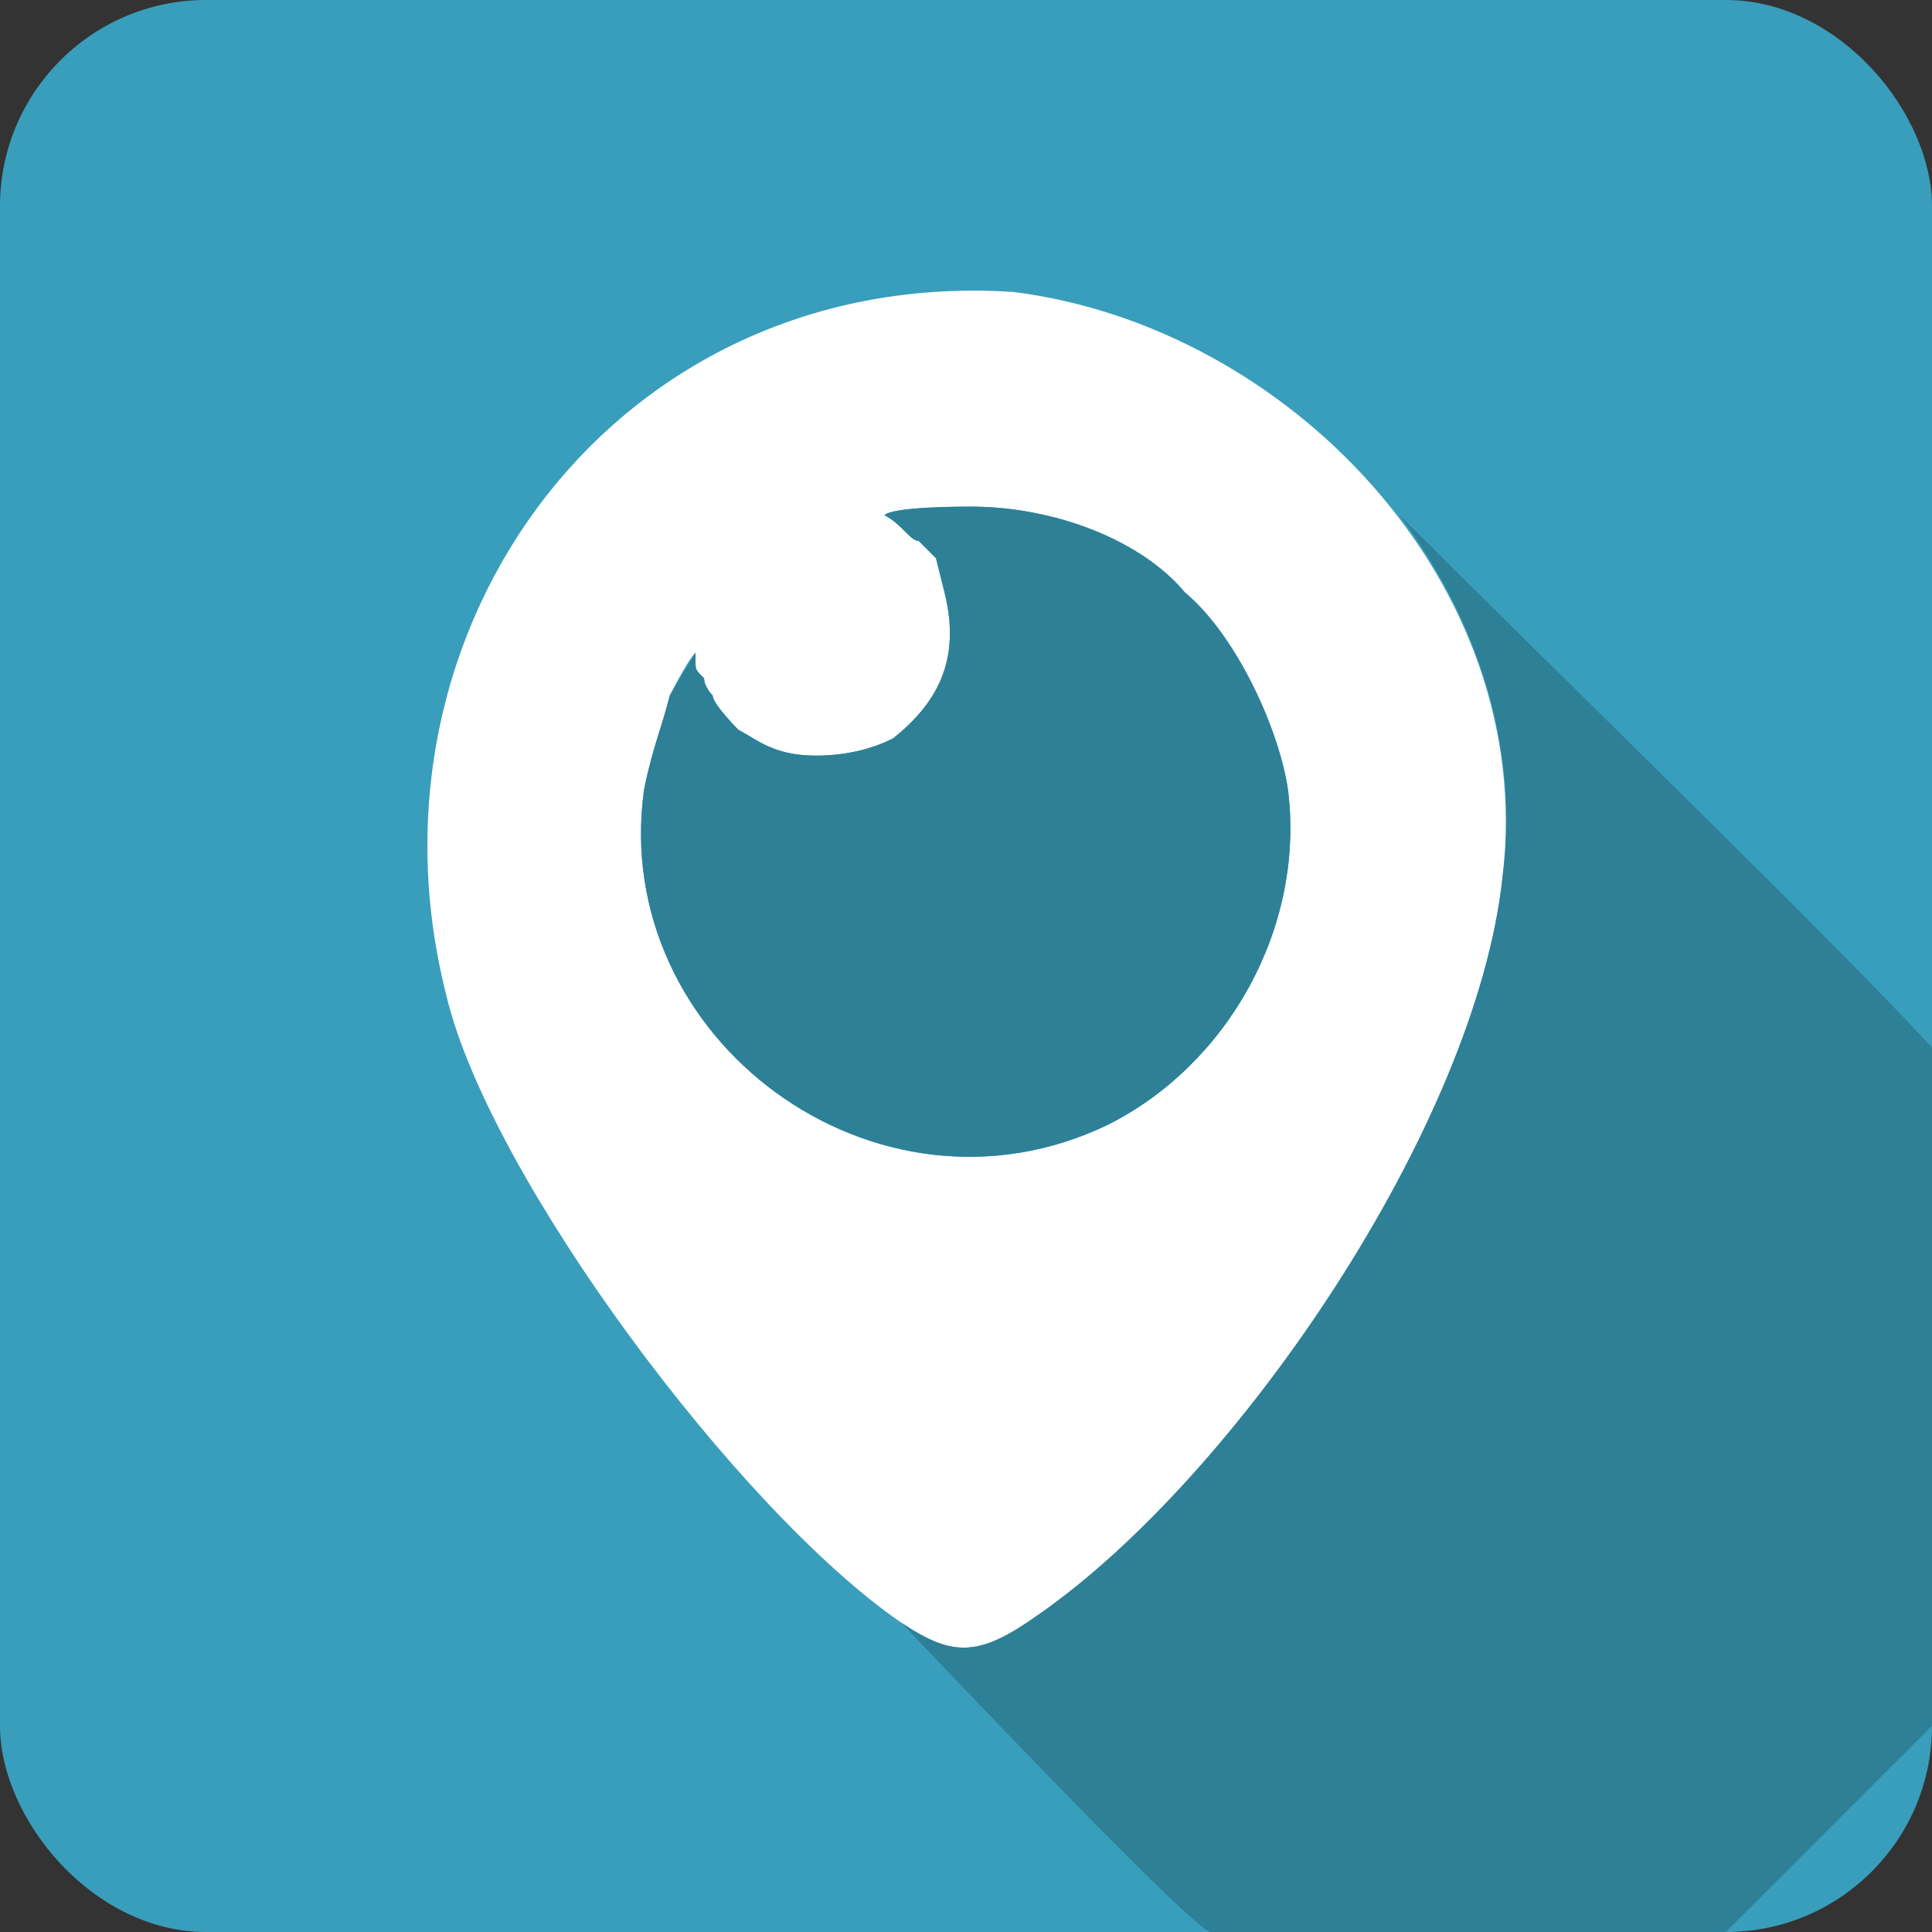
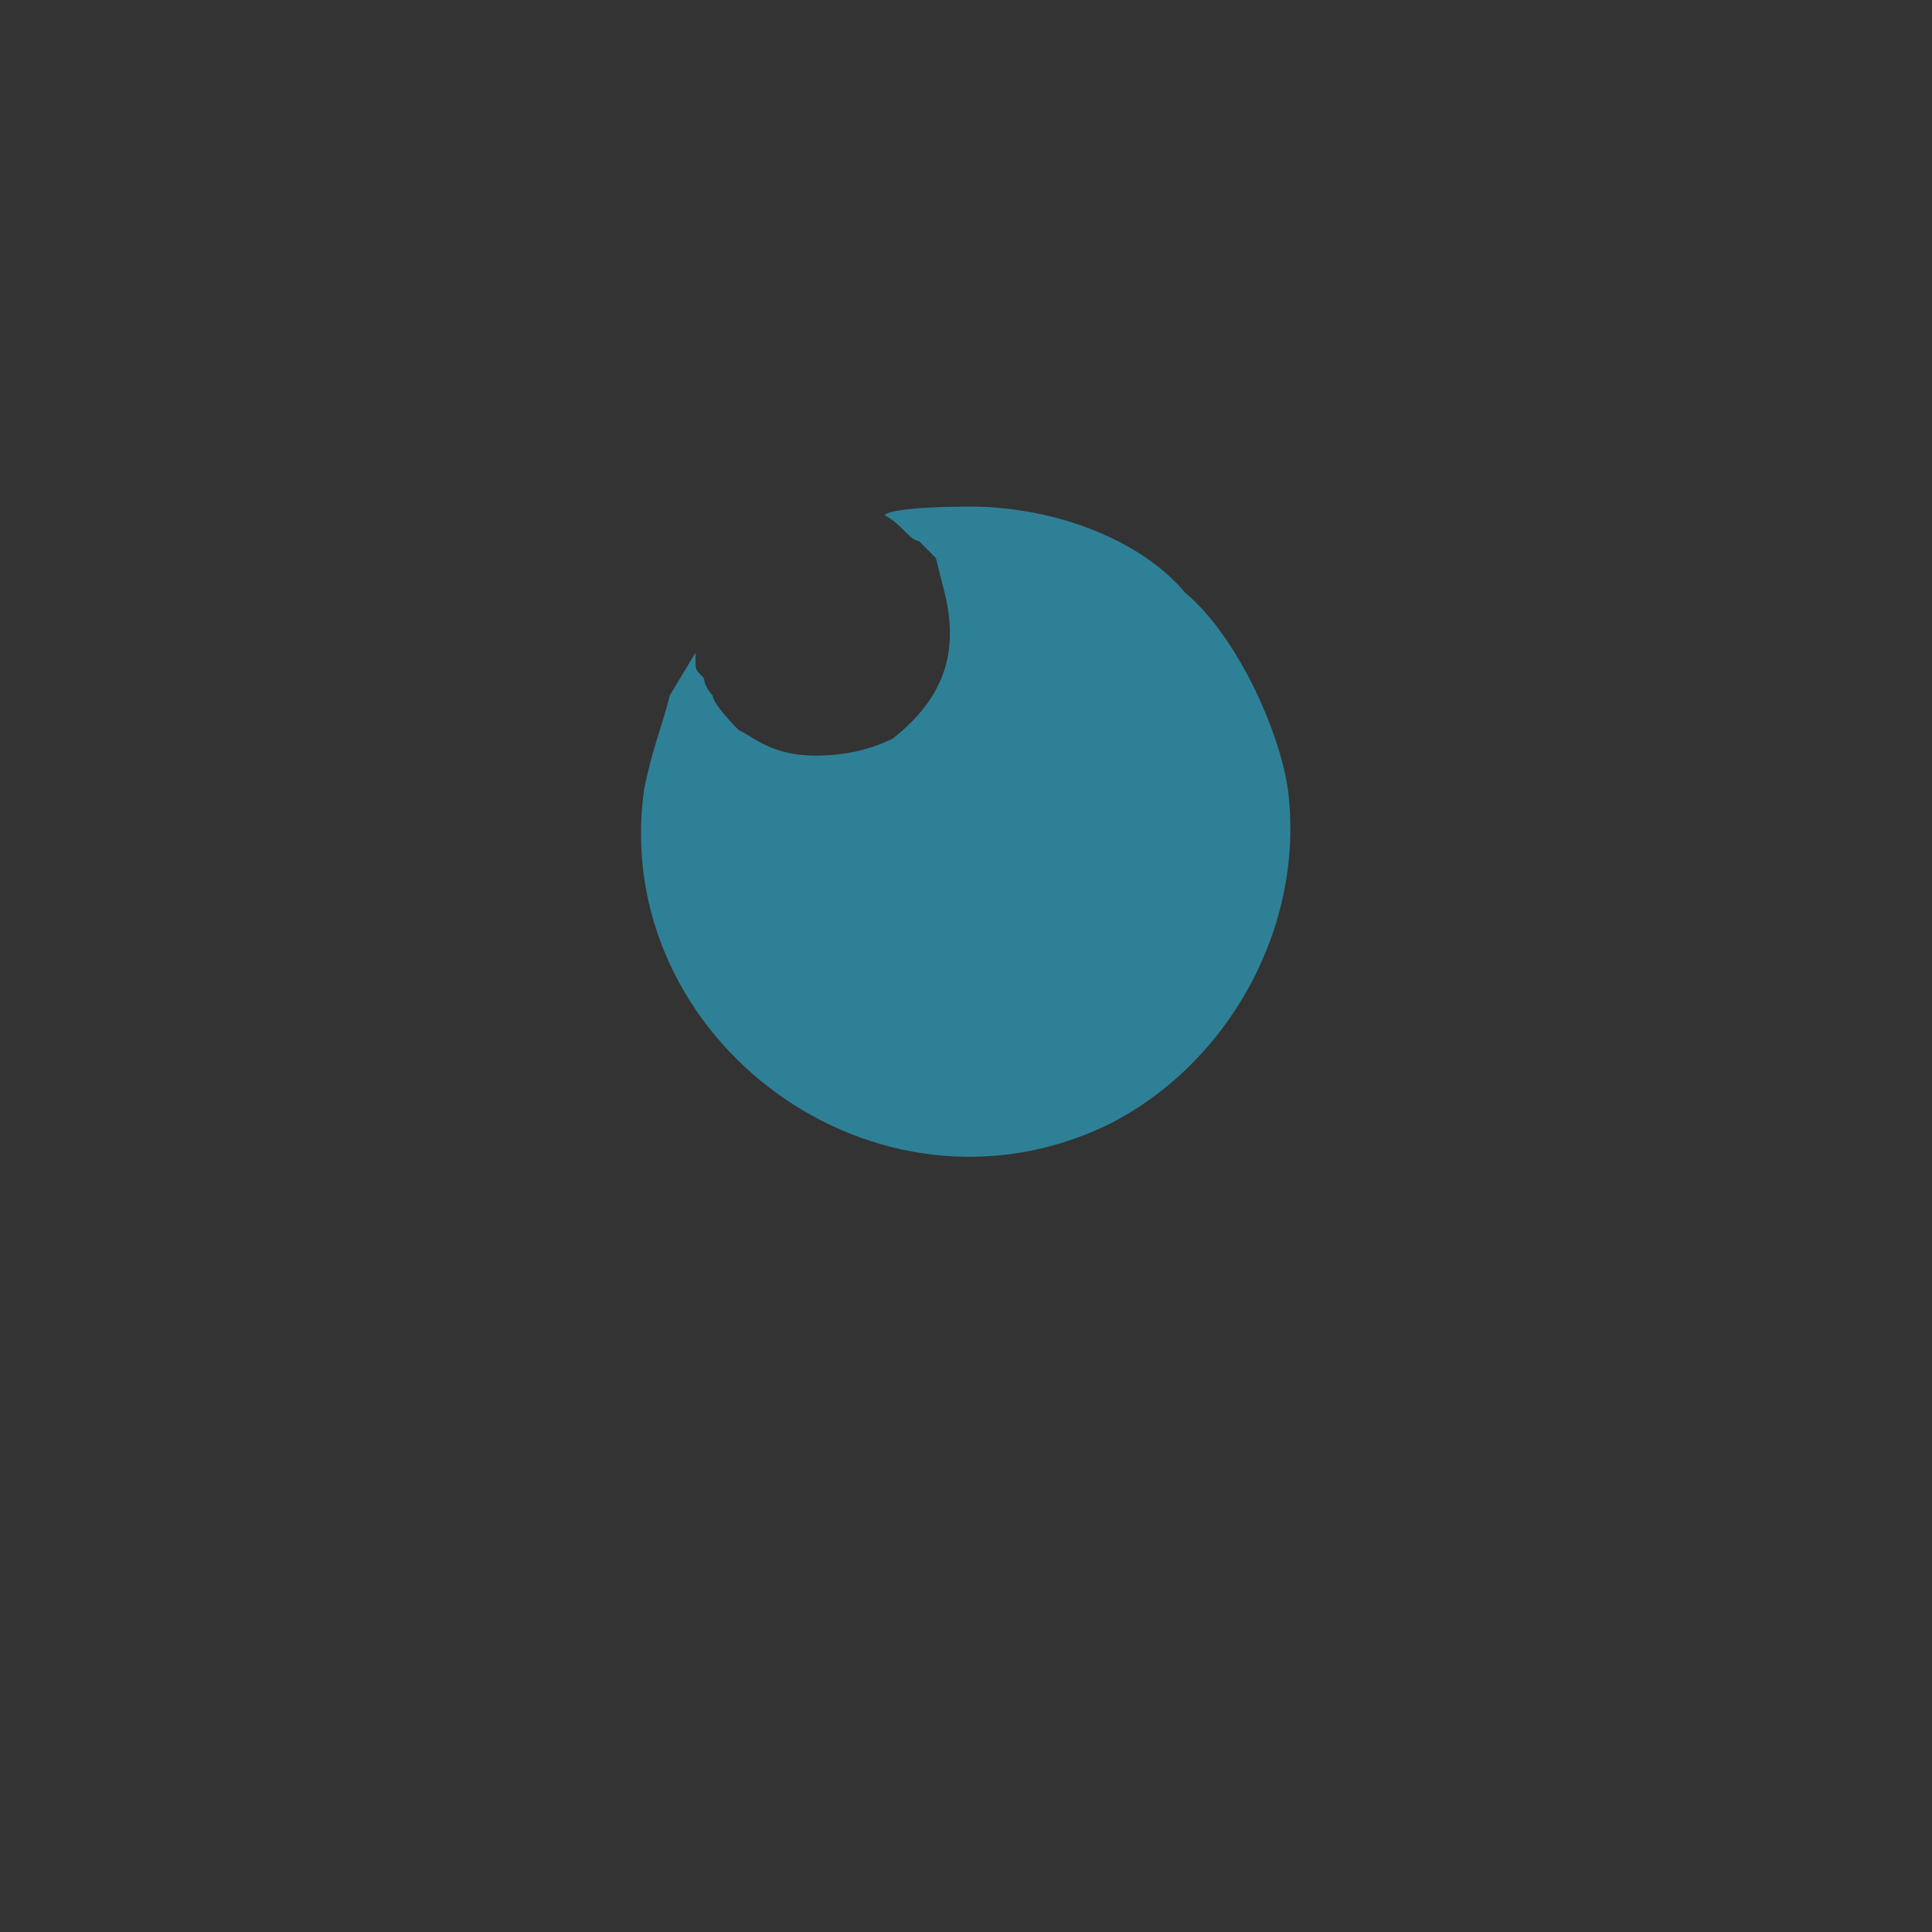
<svg xmlns="http://www.w3.org/2000/svg" height="43.349mm" style="shape-rendering:geometricPrecision; text-rendering:geometricPrecision; image-rendering:optimizeQuality; fill-rule:evenodd; clip-rule:evenodd" version="1.1" viewBox="0 0 225 225" width="43.349mm" xml:space="preserve">
  <rect x="0" y="0" width="225" height="225" fill="#333333" stroke="none" />
  <defs>
    <style type="text/css">
   
    .fil2 {fill:#2E8097}
    .fil0 {fill:#399EBB}
    .fil1 {fill:white}
   
  </style>
  </defs>
  <g id="Layer_x0020_1">
    <g id="_445046968">
-       <rect class="fil0" height="225" rx="24" ry="24" width="225" />
-       <path class="fil1" d="M52 116c5,21 34,60 53,73 6,4 9,4 16,-1 23,-16 51,-57 54,-86 4,-34 -25,-64 -57,-68 -46,-3 -77,39 -66,82zm51 -56c1,-1 9,-1 10,-1 10,0 20,4 25,10 6,5 11,16 12,23 2,16 -7,32 -21,39 -27,13 -58,-10 -54,-39 1,-5 2,-7 3,-11 0,0 2,-4 3,-5l0 1c0,1 0,1 1,2 0,1 1,2 1,2 0,1 3,4 3,4 2,1 4,3 9,3 4,0 7,-1 9,-2 5,-4 8,-9 6,-17l-1 -4 -2 -2c-1,0 -2,-2 -4,-3z" />
-       <path class="fil2" d="M225 122c-11,-12 -43,-43 -62,-62 9,12 14,27 12,42 -3,29 -31,70 -54,86 -7,5 -10,5 -16,1 0,0 34,36 36,36l60 0 24 -24 0 -79z" />
+       <path class="fil2" d="M225 122l60 0 24 -24 0 -79z" />
      <path class="fil2" d="M129 131c14,-7 23,-23 21,-39 -1,-7 -6,-18 -12,-23 -5,-6 -15,-10 -25,-10 -1,0 -9,0 -10,1 2,1 3,3 4,3l2 2 1 4c2,8 -1,13 -6,17 -2,1 -5,2 -9,2 -5,0 -7,-2 -9,-3 0,0 -3,-3 -3,-4 0,0 -1,-1 -1,-2 -1,-1 -1,-1 -1,-2l0 -1 -3 5c-1,4 -2,6 -3,11 -4,29 27,52 54,39z" />
    </g>
  </g>
</svg>